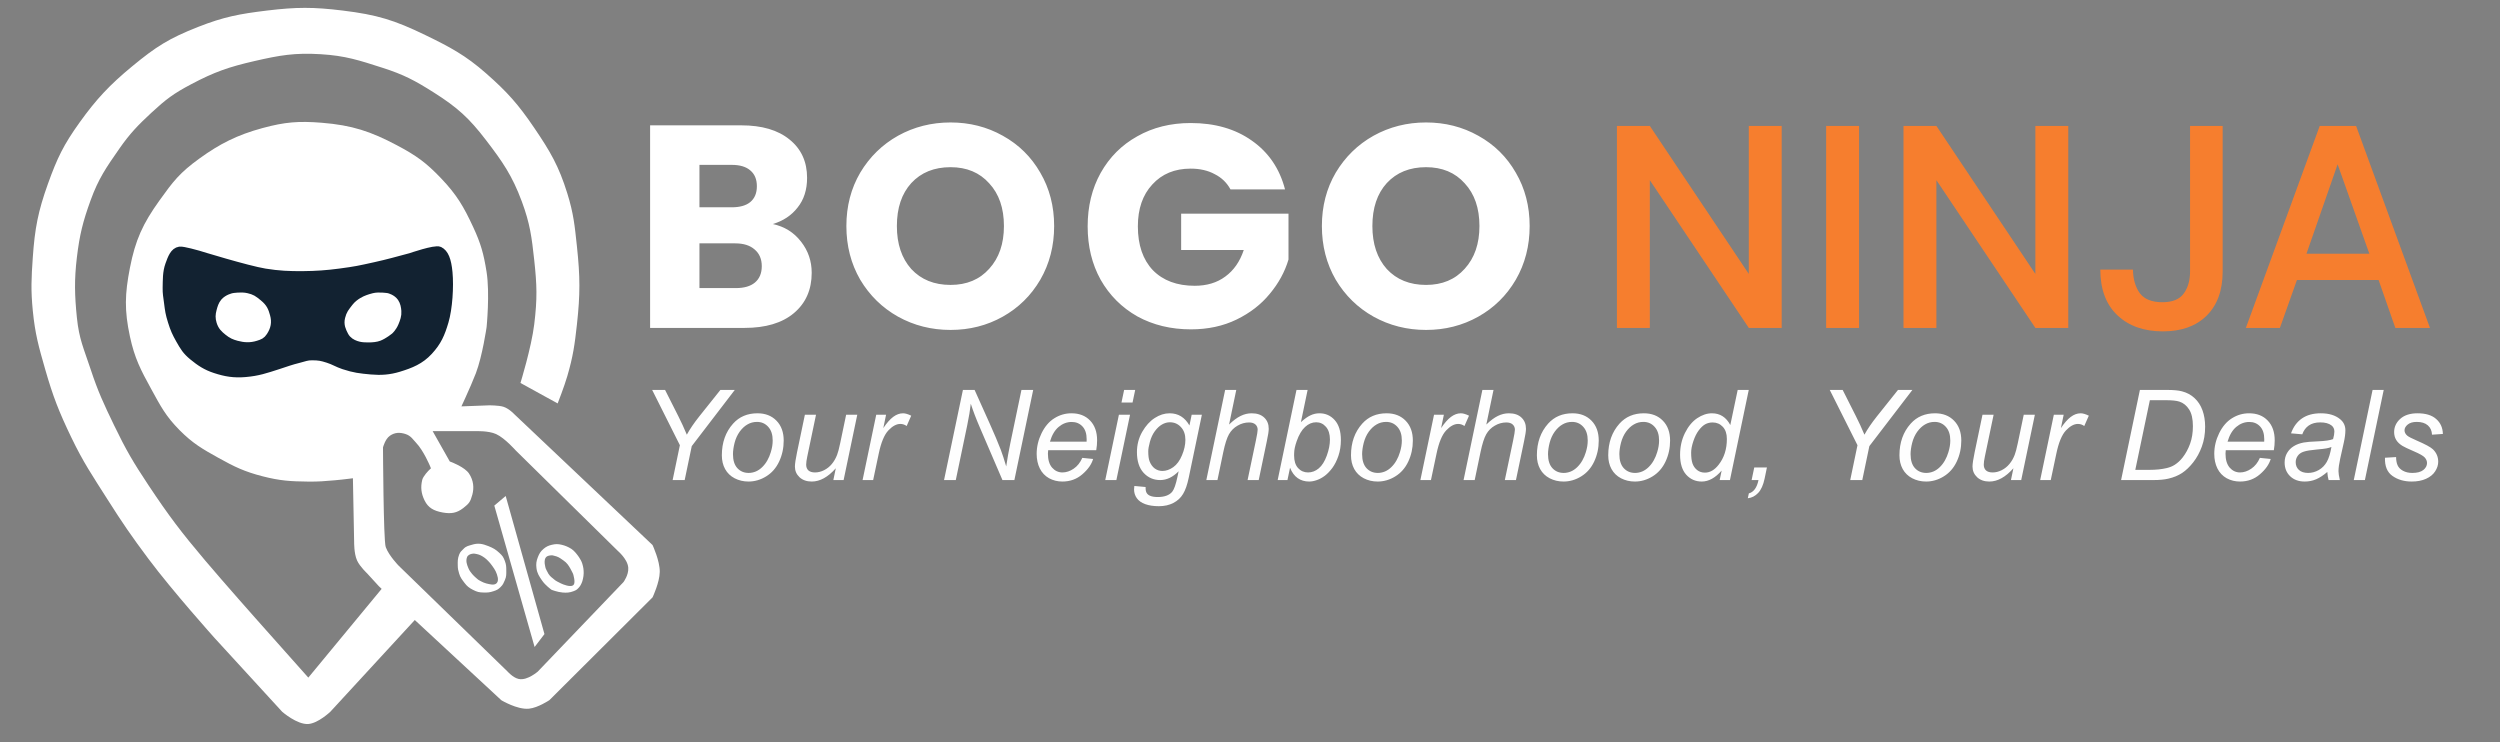
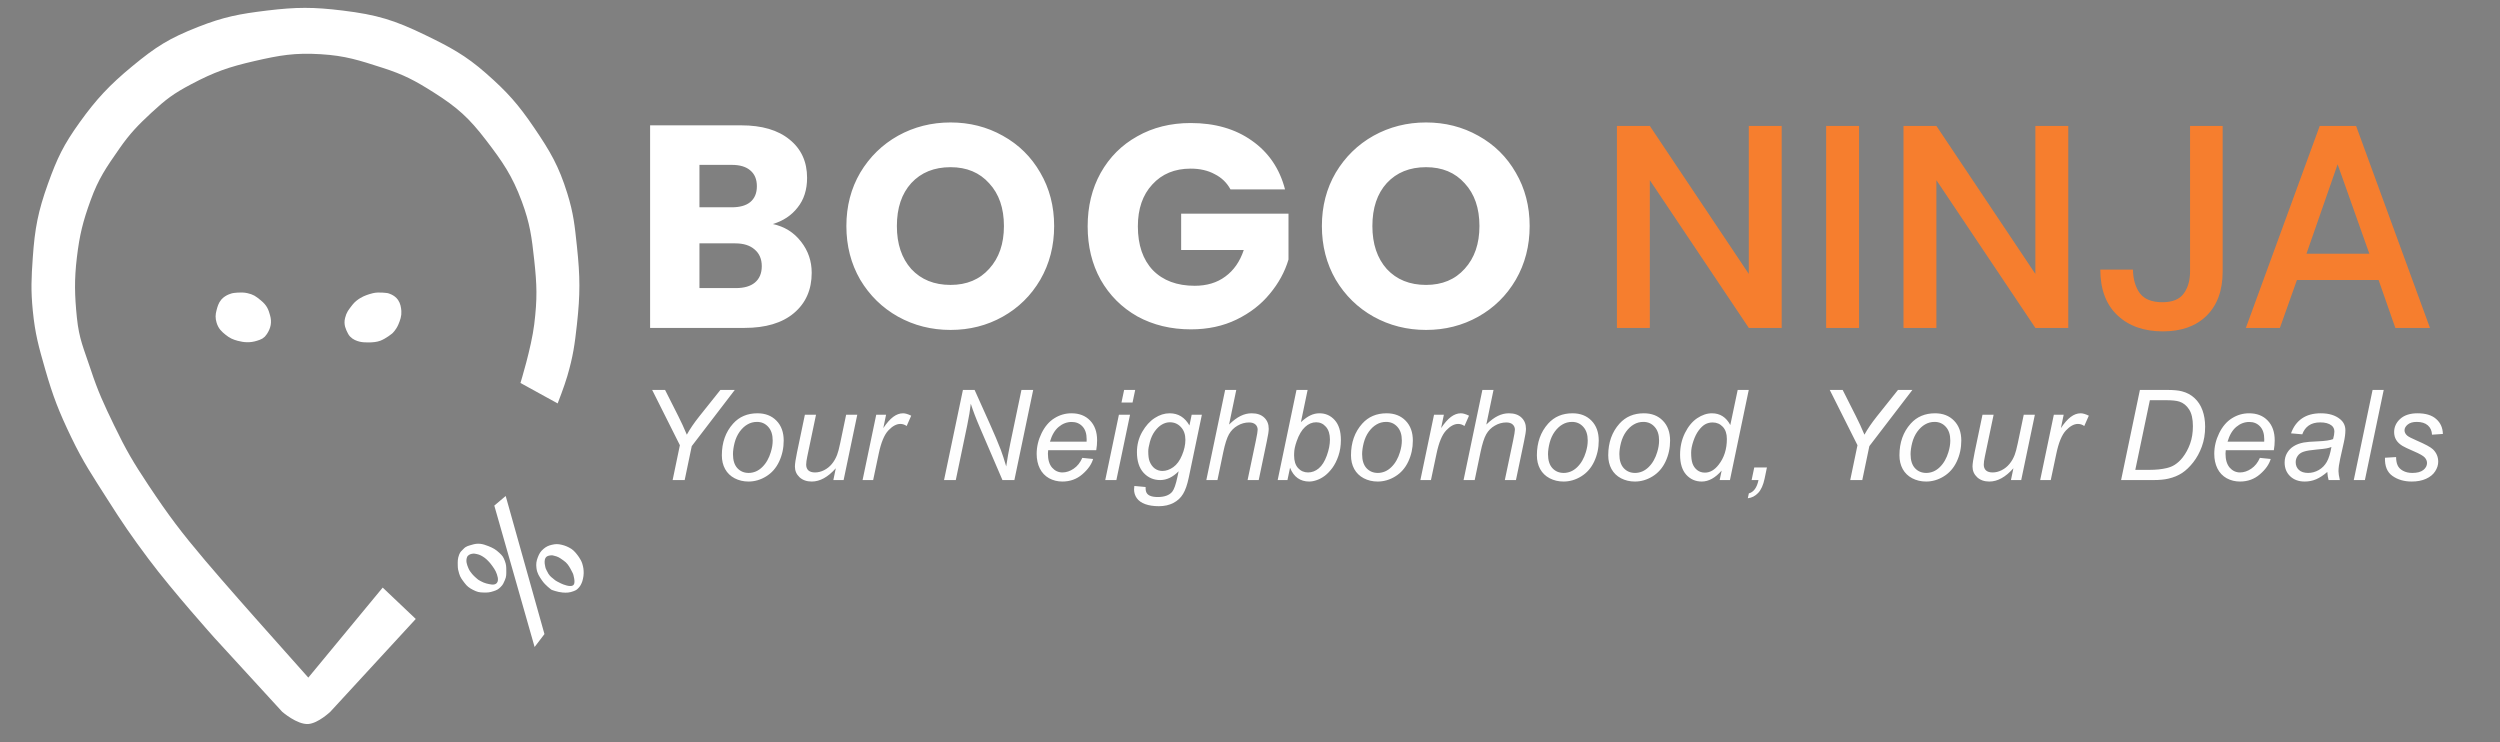
<svg xmlns="http://www.w3.org/2000/svg" width="953" height="283" viewBox="0 0 953 283" fill="none">
  <rect x="0" y="0" width="953" height="283" fill="#808080" stroke="none" />
  <path d="M294.57 85.4C299.043 86.353 302.637 88.59 305.35 92.11C308.063 95.557 309.42 99.517 309.42 103.99C309.42 110.443 307.147 115.577 302.6 119.39C298.127 123.13 291.857 125 283.79 125H247.82V47.78H282.58C290.427 47.78 296.55 49.577 300.95 53.17C305.423 56.763 307.66 61.64 307.66 67.8C307.66 72.347 306.45 76.123 304.03 79.13C301.683 82.137 298.53 84.227 294.57 85.4ZM266.63 79.02H278.95C282.03 79.02 284.377 78.36 285.99 77.04C287.677 75.647 288.52 73.63 288.52 70.99C288.52 68.35 287.677 66.333 285.99 64.94C284.377 63.547 282.03 62.85 278.95 62.85H266.63V79.02ZM280.49 109.82C283.643 109.82 286.063 109.123 287.75 107.73C289.51 106.263 290.39 104.173 290.39 101.46C290.39 98.747 289.473 96.62 287.64 95.08C285.88 93.54 283.423 92.77 280.27 92.77H266.63V109.82H280.49ZM362.35 125.77C355.09 125.77 348.416 124.083 342.33 120.71C336.316 117.337 331.513 112.643 327.92 106.63C324.4 100.543 322.64 93.723 322.64 86.17C322.64 78.617 324.4 71.833 327.92 65.82C331.513 59.807 336.316 55.113 342.33 51.74C348.416 48.367 355.09 46.68 362.35 46.68C369.61 46.68 376.246 48.367 382.26 51.74C388.346 55.113 393.113 59.807 396.56 65.82C400.08 71.833 401.84 78.617 401.84 86.17C401.84 93.723 400.08 100.543 396.56 106.63C393.04 112.643 388.273 117.337 382.26 120.71C376.246 124.083 369.61 125.77 362.35 125.77ZM362.35 108.61C368.51 108.61 373.423 106.557 377.09 102.45C380.83 98.343 382.7 92.917 382.7 86.17C382.7 79.35 380.83 73.923 377.09 69.89C373.423 65.783 368.51 63.73 362.35 63.73C356.116 63.73 351.13 65.747 347.39 69.78C343.723 73.813 341.89 79.277 341.89 86.17C341.89 92.99 343.723 98.453 347.39 102.56C351.13 106.593 356.116 108.61 362.35 108.61ZM469.064 72.2C467.671 69.633 465.654 67.69 463.014 66.37C460.448 64.977 457.404 64.28 453.884 64.28C447.798 64.28 442.921 66.297 439.254 70.33C435.588 74.29 433.754 79.607 433.754 86.28C433.754 93.393 435.661 98.967 439.474 103C443.361 106.96 448.678 108.94 455.424 108.94C460.044 108.94 463.931 107.767 467.084 105.42C470.311 103.073 472.658 99.7 474.124 95.3H450.254V81.44H491.174V98.93C489.781 103.623 487.398 107.987 484.024 112.02C480.724 116.053 476.508 119.317 471.374 121.81C466.241 124.303 460.448 125.55 453.994 125.55C446.368 125.55 439.548 123.9 433.534 120.6C427.594 117.227 422.938 112.57 419.564 106.63C416.264 100.69 414.614 93.907 414.614 86.28C414.614 78.653 416.264 71.87 419.564 65.93C422.938 59.917 427.594 55.26 433.534 51.96C439.474 48.587 446.258 46.9 453.884 46.9C463.124 46.9 470.898 49.137 477.204 53.61C483.584 58.083 487.801 64.28 489.854 72.2H469.064ZM543.613 125.77C536.353 125.77 529.68 124.083 523.593 120.71C517.58 117.337 512.777 112.643 509.183 106.63C505.663 100.543 503.903 93.723 503.903 86.17C503.903 78.617 505.663 71.833 509.183 65.82C512.777 59.807 517.58 55.113 523.593 51.74C529.68 48.367 536.353 46.68 543.613 46.68C550.873 46.68 557.51 48.367 563.523 51.74C569.61 55.113 574.377 59.807 577.823 65.82C581.343 71.833 583.103 78.617 583.103 86.17C583.103 93.723 581.343 100.543 577.823 106.63C574.303 112.643 569.537 117.337 563.523 120.71C557.51 124.083 550.873 125.77 543.613 125.77ZM543.613 108.61C549.773 108.61 554.687 106.557 558.353 102.45C562.093 98.343 563.963 92.917 563.963 86.17C563.963 79.35 562.093 73.923 558.353 69.89C554.687 65.783 549.773 63.73 543.613 63.73C537.38 63.73 532.393 65.747 528.653 69.78C524.987 73.813 523.153 79.277 523.153 86.17C523.153 92.99 524.987 98.453 528.653 102.56C532.393 106.593 537.38 108.61 543.613 108.61Z" fill="white" />
  <path d="M256.406 183L259.172 169.711L248.602 148.641H253.523L258.586 158.672C259.695 160.859 260.773 163.203 261.82 165.703C262.977 163.578 264.555 161.258 266.555 158.742L274.617 148.641H280.102L263.695 170.062L261 183H256.406ZM275.167 173.555C275.167 168.695 276.597 164.672 279.457 161.484C281.816 158.859 284.91 157.547 288.738 157.547C291.738 157.547 294.152 158.484 295.98 160.359C297.824 162.234 298.746 164.766 298.746 167.953C298.746 170.812 298.167 173.477 297.011 175.945C295.855 178.398 294.207 180.281 292.066 181.594C289.941 182.906 287.699 183.562 285.339 183.562C283.402 183.562 281.636 183.148 280.042 182.32C278.464 181.492 277.253 180.32 276.41 178.805C275.582 177.289 275.167 175.539 275.167 173.555ZM279.41 173.133C279.41 175.477 279.972 177.258 281.097 178.477C282.222 179.68 283.652 180.281 285.386 180.281C286.292 180.281 287.191 180.102 288.082 179.742C288.972 179.367 289.8 178.805 290.566 178.055C291.332 177.305 291.98 176.453 292.511 175.5C293.058 174.531 293.496 173.492 293.824 172.383C294.308 170.836 294.55 169.352 294.55 167.93C294.55 165.68 293.98 163.938 292.839 162.703C291.714 161.453 290.292 160.828 288.574 160.828C287.246 160.828 286.035 161.148 284.941 161.789C283.847 162.414 282.855 163.336 281.964 164.555C281.089 165.773 280.441 167.195 280.019 168.82C279.613 170.43 279.41 171.867 279.41 173.133ZM318.608 178.5C315.624 181.875 312.569 183.562 309.444 183.562C307.522 183.562 305.968 183.016 304.78 181.922C303.608 180.812 303.022 179.461 303.022 177.867C303.022 176.82 303.288 175.023 303.819 172.477L306.819 158.109H311.062L307.733 174.023C307.452 175.352 307.312 176.383 307.312 177.117C307.312 178.055 307.593 178.789 308.155 179.32C308.733 179.836 309.577 180.094 310.687 180.094C311.874 180.094 313.03 179.805 314.155 179.227C315.296 178.648 316.272 177.867 317.085 176.883C317.913 175.898 318.585 174.734 319.101 173.391C319.444 172.531 319.843 171.023 320.296 168.867L322.546 158.109H326.788L321.585 183H317.671L318.608 178.5ZM328.815 183L334.018 158.109H337.768L336.713 163.195C337.995 161.273 339.245 159.852 340.463 158.93C341.698 158.008 342.956 157.547 344.237 157.547C345.081 157.547 346.12 157.852 347.354 158.461L345.62 162.398C344.885 161.867 344.081 161.602 343.206 161.602C341.721 161.602 340.198 162.43 338.635 164.086C337.073 165.742 335.846 168.719 334.956 173.016L332.846 183H328.815ZM359.869 183L367.064 148.641H371.517L377.306 161.531C379.072 165.469 380.47 168.781 381.502 171.469C382.095 173.031 382.783 175.141 383.564 177.797C383.986 174.906 384.517 171.922 385.158 168.844L389.377 148.641H393.853L386.681 183H382.134L373.603 163.148C372.088 159.648 370.908 156.562 370.064 153.891C369.83 156.125 369.377 158.867 368.705 162.117L364.345 183H359.869ZM412.568 174.539L416.693 174.961C416.099 177.008 414.732 178.953 412.591 180.797C410.466 182.641 407.927 183.562 404.974 183.562C403.13 183.562 401.435 183.141 399.888 182.297C398.357 181.438 397.185 180.195 396.372 178.57C395.575 176.945 395.177 175.094 395.177 173.016C395.177 170.297 395.802 167.664 397.052 165.117C398.318 162.555 399.95 160.656 401.95 159.422C403.95 158.172 406.114 157.547 408.443 157.547C411.411 157.547 413.778 158.469 415.544 160.312C417.325 162.156 418.216 164.672 418.216 167.859C418.216 169.078 418.107 170.328 417.888 171.609H399.56C399.497 172.094 399.466 172.531 399.466 172.922C399.466 175.25 399.997 177.031 401.06 178.266C402.138 179.484 403.45 180.094 404.997 180.094C406.45 180.094 407.88 179.617 409.286 178.664C410.693 177.711 411.786 176.336 412.568 174.539ZM400.239 168.375H414.208C414.224 167.938 414.232 167.625 414.232 167.438C414.232 165.312 413.7 163.688 412.638 162.562C411.575 161.422 410.208 160.852 408.536 160.852C406.724 160.852 405.068 161.477 403.568 162.727C402.083 163.977 400.974 165.859 400.239 168.375ZM427.508 153.445L428.516 148.641H432.735L431.727 153.445H427.508ZM421.321 183L426.524 158.109H430.766L425.563 183H421.321ZM432.418 185.25L436.707 185.648C436.676 186.617 436.793 187.344 437.059 187.828C437.324 188.312 437.746 188.688 438.324 188.953C439.09 189.297 440.082 189.469 441.301 189.469C443.863 189.469 445.707 188.805 446.832 187.477C447.567 186.586 448.246 184.648 448.871 181.664L449.293 179.648C447.09 181.883 444.746 183 442.262 183C439.746 183 437.637 182.078 435.934 180.234C434.246 178.375 433.402 175.75 433.402 172.359C433.402 169.562 434.067 166.992 435.395 164.648C436.738 162.305 438.332 160.539 440.176 159.352C442.02 158.148 443.918 157.547 445.871 157.547C449.137 157.547 451.652 159.094 453.418 162.188L454.262 158.109H458.152L453.137 182.133C452.59 184.773 451.871 186.828 450.981 188.297C450.09 189.781 448.848 190.93 447.254 191.742C445.676 192.555 443.848 192.961 441.77 192.961C439.77 192.961 438.043 192.703 436.59 192.188C435.152 191.672 434.074 190.914 433.356 189.914C432.652 188.93 432.301 187.797 432.301 186.516C432.301 186.125 432.34 185.703 432.418 185.25ZM437.715 171.984C437.715 173.688 437.879 174.969 438.207 175.828C438.676 177.031 439.34 177.953 440.199 178.594C441.074 179.219 442.043 179.531 443.106 179.531C444.496 179.531 445.879 179.047 447.254 178.078C448.629 177.094 449.738 175.578 450.582 173.531C451.442 171.484 451.871 169.531 451.871 167.672C451.871 165.625 451.301 164 450.16 162.797C449.035 161.578 447.637 160.969 445.965 160.969C444.934 160.969 443.934 161.25 442.965 161.812C441.996 162.359 441.09 163.203 440.246 164.344C439.418 165.469 438.785 166.82 438.348 168.398C437.926 169.977 437.715 171.172 437.715 171.984ZM459.851 183L467.023 148.641H471.265L468.523 161.836C470.101 160.305 471.57 159.211 472.929 158.555C474.289 157.883 475.687 157.547 477.125 157.547C479.187 157.547 480.789 158.094 481.929 159.188C483.07 160.266 483.64 161.695 483.64 163.477C483.64 164.352 483.39 165.961 482.89 168.305L479.82 183H475.578L478.742 167.93C479.195 165.742 479.422 164.367 479.422 163.805C479.422 162.992 479.14 162.328 478.578 161.812C478.015 161.297 477.203 161.039 476.14 161.039C474.609 161.039 473.148 161.445 471.758 162.258C470.367 163.055 469.273 164.156 468.476 165.562C467.695 166.953 466.976 169.203 466.32 172.312L464.093 183H459.851ZM487.05 183L494.222 148.641H498.464L495.909 160.922C497.253 159.688 498.472 158.82 499.566 158.32C500.659 157.805 501.8 157.547 502.988 157.547C505.316 157.547 507.253 158.414 508.8 160.148C510.363 161.883 511.144 164.406 511.144 167.719C511.144 169.922 510.831 171.938 510.206 173.766C509.581 175.594 508.808 177.133 507.886 178.383C506.964 179.617 506.011 180.609 505.027 181.359C504.042 182.094 503.034 182.641 502.003 183C500.972 183.375 499.98 183.562 499.027 183.562C497.386 183.562 495.941 183.133 494.691 182.273C493.441 181.398 492.464 180.07 491.761 178.289L490.777 183H487.05ZM493.331 172.781L493.308 173.578C493.308 175.703 493.816 177.32 494.831 178.43C495.847 179.539 497.113 180.094 498.628 180.094C500.113 180.094 501.472 179.578 502.706 178.547C503.956 177.5 504.98 175.875 505.777 173.672C506.573 171.469 506.972 169.438 506.972 167.578C506.972 165.484 506.464 163.859 505.448 162.703C504.448 161.547 503.206 160.969 501.722 160.969C500.191 160.969 498.784 161.562 497.503 162.75C496.222 163.922 495.152 165.734 494.292 168.188C493.652 170.016 493.331 171.547 493.331 172.781ZM514.999 173.555C514.999 168.695 516.428 164.672 519.288 161.484C521.647 158.859 524.741 157.547 528.569 157.547C531.569 157.547 533.983 158.484 535.811 160.359C537.655 162.234 538.577 164.766 538.577 167.953C538.577 170.812 537.999 173.477 536.842 175.945C535.686 178.398 534.038 180.281 531.897 181.594C529.772 182.906 527.53 183.562 525.171 183.562C523.233 183.562 521.467 183.148 519.874 182.32C518.296 181.492 517.085 180.32 516.241 178.805C515.413 177.289 514.999 175.539 514.999 173.555ZM519.241 173.133C519.241 175.477 519.803 177.258 520.928 178.477C522.053 179.68 523.483 180.281 525.217 180.281C526.124 180.281 527.022 180.102 527.913 179.742C528.803 179.367 529.632 178.805 530.397 178.055C531.163 177.305 531.811 176.453 532.342 175.5C532.889 174.531 533.327 173.492 533.655 172.383C534.139 170.836 534.382 169.352 534.382 167.93C534.382 165.68 533.811 163.938 532.671 162.703C531.546 161.453 530.124 160.828 528.405 160.828C527.077 160.828 525.866 161.148 524.772 161.789C523.678 162.414 522.686 163.336 521.796 164.555C520.921 165.773 520.272 167.195 519.85 168.82C519.444 170.43 519.241 171.867 519.241 173.133ZM541.448 183L546.651 158.109H550.401L549.346 163.195C550.627 161.273 551.877 159.852 553.096 158.93C554.33 158.008 555.588 157.547 556.869 157.547C557.713 157.547 558.752 157.852 559.987 158.461L558.252 162.398C557.518 161.867 556.713 161.602 555.838 161.602C554.354 161.602 552.83 162.43 551.268 164.086C549.705 165.742 548.479 168.719 547.588 173.016L545.479 183H541.448ZM557.912 183L565.084 148.641H569.326L566.584 161.836C568.162 160.305 569.631 159.211 570.99 158.555C572.349 157.883 573.748 157.547 575.185 157.547C577.248 157.547 578.849 158.094 579.99 159.188C581.131 160.266 581.701 161.695 581.701 163.477C581.701 164.352 581.451 165.961 580.951 168.305L577.881 183H573.638L576.802 167.93C577.256 165.742 577.482 164.367 577.482 163.805C577.482 162.992 577.201 162.328 576.638 161.812C576.076 161.297 575.263 161.039 574.201 161.039C572.67 161.039 571.209 161.445 569.818 162.258C568.427 163.055 567.334 164.156 566.537 165.562C565.756 166.953 565.037 169.203 564.381 172.312L562.154 183H557.912ZM585.861 173.555C585.861 168.695 587.29 164.672 590.15 161.484C592.509 158.859 595.603 157.547 599.431 157.547C602.431 157.547 604.845 158.484 606.673 160.359C608.517 162.234 609.439 164.766 609.439 167.953C609.439 170.812 608.861 173.477 607.704 175.945C606.548 178.398 604.9 180.281 602.759 181.594C600.634 182.906 598.392 183.562 596.033 183.562C594.095 183.562 592.329 183.148 590.736 182.32C589.158 181.492 587.947 180.32 587.103 178.805C586.275 177.289 585.861 175.539 585.861 173.555ZM590.103 173.133C590.103 175.477 590.665 177.258 591.79 178.477C592.915 179.68 594.345 180.281 596.079 180.281C596.986 180.281 597.884 180.102 598.775 179.742C599.665 179.367 600.493 178.805 601.259 178.055C602.025 177.305 602.673 176.453 603.204 175.5C603.751 174.531 604.189 173.492 604.517 172.383C605.001 170.836 605.243 169.352 605.243 167.93C605.243 165.68 604.673 163.938 603.533 162.703C602.408 161.453 600.986 160.828 599.267 160.828C597.939 160.828 596.728 161.148 595.634 161.789C594.54 162.414 593.548 163.336 592.658 164.555C591.783 165.773 591.134 167.195 590.712 168.82C590.306 170.43 590.103 171.867 590.103 173.133ZM613.059 173.555C613.059 168.695 614.489 164.672 617.348 161.484C619.708 158.859 622.802 157.547 626.63 157.547C629.63 157.547 632.044 158.484 633.872 160.359C635.716 162.234 636.638 164.766 636.638 167.953C636.638 170.812 636.059 173.477 634.903 175.945C633.747 178.398 632.098 180.281 629.958 181.594C627.833 182.906 625.591 183.562 623.231 183.562C621.294 183.562 619.528 183.148 617.934 182.32C616.356 181.492 615.145 180.32 614.302 178.805C613.473 177.289 613.059 175.539 613.059 173.555ZM617.302 173.133C617.302 175.477 617.864 177.258 618.989 178.477C620.114 179.68 621.544 180.281 623.278 180.281C624.184 180.281 625.083 180.102 625.973 179.742C626.864 179.367 627.692 178.805 628.458 178.055C629.223 177.305 629.872 176.453 630.403 175.5C630.95 174.531 631.388 173.492 631.716 172.383C632.2 170.836 632.442 169.352 632.442 167.93C632.442 165.68 631.872 163.938 630.731 162.703C629.606 161.453 628.184 160.828 626.466 160.828C625.138 160.828 623.927 161.148 622.833 161.789C621.739 162.414 620.747 163.336 619.856 164.555C618.981 165.773 618.333 167.195 617.911 168.82C617.505 170.43 617.302 171.867 617.302 173.133ZM656.289 179.391C653.867 182.172 651.336 183.562 648.696 183.562C646.336 183.562 644.367 182.695 642.789 180.961C641.227 179.211 640.446 176.68 640.446 173.367C640.446 170.336 641.063 167.57 642.297 165.07C643.547 162.555 645.102 160.672 646.961 159.422C648.836 158.172 650.711 157.547 652.586 157.547C655.68 157.547 658.016 159.039 659.594 162.023L662.407 148.641H666.625L659.453 183H655.539L656.289 179.391ZM644.664 172.57C644.664 174.305 644.836 175.672 645.18 176.672C645.524 177.672 646.11 178.508 646.938 179.18C647.766 179.836 648.758 180.164 649.914 180.164C651.836 180.164 653.578 179.164 655.141 177.164C657.235 174.508 658.282 171.227 658.282 167.32C658.282 165.352 657.766 163.812 656.735 162.703C655.703 161.594 654.407 161.039 652.844 161.039C651.828 161.039 650.899 161.266 650.055 161.719C649.227 162.172 648.399 162.945 647.571 164.039C646.758 165.117 646.071 166.492 645.508 168.164C644.946 169.836 644.664 171.305 644.664 172.57ZM667.715 183L668.723 178.195H673.551L672.683 182.391C672.152 184.906 671.324 186.75 670.199 187.922C669.09 189.094 667.777 189.766 666.262 189.938L666.66 188.086C668.519 187.57 669.746 185.875 670.34 183H667.715ZM705.307 183L708.073 169.711L697.503 148.641H702.425L707.487 158.672C708.597 160.859 709.675 163.203 710.722 165.703C711.878 163.578 713.456 161.258 715.456 158.742L723.518 148.641H729.003L712.597 170.062L709.901 183H705.307ZM724.069 173.555C724.069 168.695 725.498 164.672 728.358 161.484C730.717 158.859 733.811 157.547 737.639 157.547C740.639 157.547 743.053 158.484 744.881 160.359C746.725 162.234 747.647 164.766 747.647 167.953C747.647 170.812 747.069 173.477 745.913 175.945C744.756 178.398 743.108 180.281 740.967 181.594C738.842 182.906 736.6 183.562 734.241 183.562C732.303 183.562 730.538 183.148 728.944 182.32C727.366 181.492 726.155 180.32 725.311 178.805C724.483 177.289 724.069 175.539 724.069 173.555ZM728.311 173.133C728.311 175.477 728.873 177.258 729.998 178.477C731.123 179.68 732.553 180.281 734.288 180.281C735.194 180.281 736.092 180.102 736.983 179.742C737.873 179.367 738.702 178.805 739.467 178.055C740.233 177.305 740.881 176.453 741.413 175.5C741.959 174.531 742.397 173.492 742.725 172.383C743.209 170.836 743.452 169.352 743.452 167.93C743.452 165.68 742.881 163.938 741.741 162.703C740.616 161.453 739.194 160.828 737.475 160.828C736.147 160.828 734.936 161.148 733.842 161.789C732.748 162.414 731.756 163.336 730.866 164.555C729.991 165.773 729.342 167.195 728.92 168.82C728.514 170.43 728.311 171.867 728.311 173.133ZM767.51 178.5C764.525 181.875 761.471 183.562 758.346 183.562C756.424 183.562 754.869 183.016 753.682 181.922C752.51 180.812 751.924 179.461 751.924 177.867C751.924 176.82 752.189 175.023 752.721 172.477L755.721 158.109H759.963L756.635 174.023C756.353 175.352 756.213 176.383 756.213 177.117C756.213 178.055 756.494 178.789 757.057 179.32C757.635 179.836 758.478 180.094 759.588 180.094C760.775 180.094 761.932 179.805 763.057 179.227C764.197 178.648 765.174 177.867 765.986 176.883C766.814 175.898 767.486 174.734 768.002 173.391C768.346 172.531 768.744 171.023 769.197 168.867L771.447 158.109H775.689L770.486 183H766.572L767.51 178.5ZM777.716 183L782.919 158.109H786.669L785.615 163.195C786.896 161.273 788.146 159.852 789.365 158.93C790.599 158.008 791.857 157.547 793.138 157.547C793.982 157.547 795.021 157.852 796.255 158.461L794.521 162.398C793.787 161.867 792.982 161.602 792.107 161.602C790.622 161.602 789.099 162.43 787.537 164.086C785.974 165.742 784.747 168.719 783.857 173.016L781.747 183H777.716ZM808.559 183L815.731 148.641H826.09C828.575 148.641 830.473 148.82 831.786 149.18C833.661 149.664 835.262 150.531 836.59 151.781C837.918 153.016 838.918 154.562 839.59 156.422C840.262 158.281 840.598 160.367 840.598 162.68C840.598 165.445 840.176 167.969 839.333 170.25C838.504 172.516 837.411 174.516 836.051 176.25C834.708 177.969 833.293 179.32 831.809 180.305C830.34 181.273 828.598 181.992 826.583 182.461C825.051 182.82 823.168 183 820.934 183H808.559ZM813.973 179.109H819.411C821.864 179.109 824.043 178.883 825.95 178.43C827.137 178.148 828.153 177.734 828.997 177.188C830.106 176.484 831.114 175.555 832.02 174.398C833.208 172.867 834.153 171.125 834.856 169.172C835.575 167.203 835.934 164.969 835.934 162.469C835.934 159.688 835.45 157.555 834.481 156.07C833.512 154.57 832.278 153.578 830.778 153.094C829.668 152.734 827.942 152.555 825.598 152.555H819.528L813.973 179.109ZM861.469 174.539L865.594 174.961C865 177.008 863.633 178.953 861.492 180.797C859.367 182.641 856.828 183.562 853.875 183.562C852.031 183.562 850.336 183.141 848.789 182.297C847.258 181.438 846.086 180.195 845.273 178.57C844.477 176.945 844.078 175.094 844.078 173.016C844.078 170.297 844.703 167.664 845.953 165.117C847.219 162.555 848.852 160.656 850.852 159.422C852.852 158.172 855.016 157.547 857.344 157.547C860.312 157.547 862.68 158.469 864.445 160.312C866.227 162.156 867.117 164.672 867.117 167.859C867.117 169.078 867.008 170.328 866.789 171.609H848.461C848.398 172.094 848.367 172.531 848.367 172.922C848.367 175.25 848.898 177.031 849.961 178.266C851.039 179.484 852.352 180.094 853.898 180.094C855.352 180.094 856.781 179.617 858.188 178.664C859.594 177.711 860.688 176.336 861.469 174.539ZM849.141 168.375H863.109C863.125 167.938 863.133 167.625 863.133 167.438C863.133 165.312 862.602 163.688 861.539 162.562C860.477 161.422 859.109 160.852 857.438 160.852C855.625 160.852 853.969 161.477 852.469 162.727C850.984 163.977 849.875 165.859 849.141 168.375ZM887.167 179.906C885.699 181.172 884.285 182.102 882.925 182.695C881.566 183.273 880.113 183.562 878.566 183.562C876.269 183.562 874.417 182.891 873.011 181.547C871.605 180.188 870.902 178.453 870.902 176.344C870.902 174.953 871.214 173.727 871.839 172.664C872.48 171.586 873.324 170.727 874.371 170.086C875.417 169.43 876.699 168.961 878.214 168.68C879.167 168.492 880.972 168.344 883.628 168.234C886.3 168.125 888.214 167.844 889.371 167.391C889.699 166.234 889.863 165.273 889.863 164.508C889.863 163.523 889.503 162.75 888.785 162.188C887.8 161.406 886.363 161.016 884.472 161.016C882.691 161.016 881.23 161.414 880.089 162.211C878.964 162.992 878.144 164.109 877.628 165.562L873.339 165.188C874.214 162.719 875.597 160.828 877.488 159.516C879.394 158.203 881.792 157.547 884.683 157.547C887.761 157.547 890.199 158.281 891.996 159.75C893.371 160.844 894.058 162.266 894.058 164.016C894.058 165.344 893.863 166.883 893.472 168.633L892.089 174.82C891.652 176.789 891.433 178.391 891.433 179.625C891.433 180.406 891.605 181.531 891.949 183H887.66C887.425 182.188 887.261 181.156 887.167 179.906ZM888.738 170.391C888.144 170.625 887.503 170.805 886.816 170.93C886.144 171.055 885.011 171.188 883.417 171.328C880.949 171.547 879.207 171.828 878.191 172.172C877.175 172.5 876.41 173.031 875.894 173.766C875.378 174.5 875.121 175.312 875.121 176.203C875.121 177.391 875.527 178.367 876.339 179.133C877.167 179.898 878.339 180.281 879.855 180.281C881.261 180.281 882.613 179.914 883.91 179.18C885.207 178.43 886.23 177.391 886.98 176.062C887.73 174.734 888.316 172.844 888.738 170.391ZM897.257 183L904.429 148.641H908.671L901.499 183H897.257ZM909.151 174.492L913.393 174.234C913.393 175.453 913.581 176.492 913.956 177.352C914.331 178.211 915.018 178.914 916.018 179.461C917.034 180.008 918.213 180.281 919.557 180.281C921.432 180.281 922.838 179.906 923.776 179.156C924.713 178.406 925.182 177.523 925.182 176.508C925.182 175.773 924.901 175.078 924.338 174.422C923.76 173.766 922.346 172.961 920.096 172.008C917.862 171.039 916.432 170.359 915.807 169.969C914.76 169.328 913.971 168.578 913.44 167.719C912.909 166.844 912.643 165.844 912.643 164.719C912.643 162.75 913.424 161.062 914.987 159.656C916.549 158.25 918.737 157.547 921.549 157.547C924.674 157.547 927.049 158.273 928.674 159.727C930.315 161.164 931.167 163.062 931.229 165.422L927.081 165.703C927.018 164.203 926.487 163.016 925.487 162.141C924.487 161.266 923.073 160.828 921.245 160.828C919.776 160.828 918.635 161.164 917.823 161.836C917.01 162.508 916.604 163.234 916.604 164.016C916.604 164.797 916.956 165.484 917.659 166.078C918.128 166.484 919.338 167.109 921.292 167.953C924.542 169.359 926.588 170.469 927.432 171.281C928.776 172.578 929.448 174.156 929.448 176.016C929.448 177.25 929.065 178.461 928.299 179.648C927.549 180.836 926.393 181.789 924.831 182.508C923.284 183.211 921.456 183.562 919.346 183.562C916.471 183.562 914.026 182.852 912.01 181.43C909.995 180.008 909.042 177.695 909.151 174.492Z" fill="#FEFEFE" />
  <path d="M101.774 4.024C112.97 2.667 119.463 2.65 130.657 4.024C143.741 5.63 150.326 7.641 162.166 13.384C171.566 17.944 177.442 21.066 185.272 27.944C193.427 35.106 197.571 39.787 203.652 48.745C209.792 57.789 213.013 63.29 216.255 73.705C218.648 81.394 219.081 85.983 219.932 93.985C221.154 105.497 221.199 112.118 219.932 123.625C219.073 131.426 218.46 135.849 216.255 143.385C215.047 147.513 212.585 153.769 212.579 153.786L198.4 145.986C198.4 145.986 202.566 132.526 203.652 123.625C204.857 113.747 204.678 108.675 203.652 99.185C202.693 90.314 202.029 85.2 198.926 76.825C195.254 66.917 191.543 61.613 185.272 53.424C178.788 44.957 174.358 40.947 165.316 35.224C158.192 30.715 153.93 28.447 145.887 25.864C136.894 22.976 131.691 21.236 122.255 20.664C112.376 20.065 106.69 21.05 97.049 23.264C87.251 25.514 81.761 27.409 72.891 32.104C66.12 35.689 63.272 37.831 57.663 43.024C52.657 47.66 49.475 50.956 45.585 56.544L45.403 56.804C40.46 63.905 37.534 68.108 34.556 76.305C31.589 84.475 30.332 89.522 29.305 98.145C28.296 106.625 28.444 112.529 29.305 121.025C30.151 129.356 31.927 132.828 34.556 140.786C37.388 149.352 39.559 153.974 43.484 162.106C48.037 171.538 50.808 176.254 56.612 184.986C64.307 196.563 69.154 202.963 78.143 213.586C85.615 222.417 98.099 236.467 98.099 236.467L117.529 258.307L145.887 223.987L158.49 235.947L125.932 271.307C125.932 271.307 121.285 275.727 117.529 275.988C113.239 276.286 107.579 271.331 107.552 271.307L81.819 243.227C81.788 243.192 65.785 225.346 56.612 213.067C50.117 204.373 46.666 199.345 40.858 190.186C35.19 181.248 31.79 176.313 27.205 166.786C22.486 156.98 20.227 151.234 17.227 140.786C14.763 132.204 13.373 127.305 12.501 118.425C11.726 110.543 11.952 106.046 12.501 98.145C13.271 87.054 14.518 80.54 18.277 70.065C21.812 60.215 24.243 55.188 30.355 46.665C36.745 37.754 41.836 32.344 50.31 25.344C59.493 17.759 64.405 14.638 75.517 10.264C85.317 6.407 91.307 5.292 101.774 4.024Z" fill="white" />
-   <path d="M100.106 48.807C108.6 46.507 113.858 46.09 122.618 46.791C134.298 47.727 141.42 50.153 151.2 55.324C158.724 59.301 162.423 61.987 168.083 67.91C174.129 74.238 176.751 78.764 180.358 86.514C183.306 92.848 184.391 96.794 185.479 103.636C186.138 107.774 186.132 113.062 185.973 117.247C185.893 119.354 185.773 121.208 185.673 122.536C185.623 123.2 185.578 123.734 185.545 124.103C185.529 124.287 185.515 124.43 185.506 124.528C185.501 124.576 185.498 124.614 185.495 124.64C185.494 124.652 185.493 124.663 185.492 124.669C185.492 124.672 185.491 124.675 185.491 124.677V124.68L185.488 124.713L185.483 124.746L185.482 124.748C185.482 124.75 185.482 124.753 185.481 124.755C185.481 124.761 185.48 124.77 185.479 124.781C185.475 124.802 185.47 124.834 185.464 124.875C185.451 124.958 185.433 125.081 185.409 125.238C185.361 125.551 185.289 126.005 185.195 126.569C185.008 127.695 184.733 129.265 184.382 131.036C183.683 134.556 182.664 138.963 181.4 142.282C180.401 144.906 178.758 148.633 177.379 151.678C176.827 152.897 176.313 154.012 175.896 154.912L186.441 154.514L186.47 154.513H186.545C186.573 154.513 186.614 154.514 186.666 154.514C186.77 154.515 186.92 154.517 187.103 154.521C187.467 154.529 187.971 154.545 188.525 154.577C189.569 154.637 191.01 154.763 191.97 155.08C193.111 155.458 194.16 156.217 194.859 156.794C195.224 157.096 195.527 157.377 195.74 157.583C195.847 157.687 195.933 157.773 195.993 157.834C196.023 157.865 196.047 157.89 196.064 157.908L248.529 207.556L248.741 207.756L248.862 208.021L247.499 208.646L248.862 208.022L248.865 208.028C248.867 208.031 248.869 208.037 248.872 208.043C248.878 208.056 248.886 208.074 248.896 208.096C248.917 208.142 248.947 208.208 248.983 208.292C249.057 208.461 249.16 208.704 249.284 209.006C249.531 209.609 249.86 210.454 250.188 211.422C250.828 213.312 251.528 215.855 251.498 218.013C251.47 220.065 250.773 222.472 250.146 224.261C249.824 225.178 249.505 225.977 249.266 226.547C249.146 226.833 249.046 227.062 248.975 227.222C248.939 227.302 248.911 227.364 248.892 227.408C248.882 227.429 248.874 227.446 248.868 227.458C248.866 227.464 248.863 227.469 248.861 227.472C248.861 227.474 248.86 227.476 248.859 227.477V227.478L248.858 227.479L248.746 227.72L248.558 227.909L209.558 266.769L209.45 266.875L209.324 266.958L208.499 265.706L209.323 266.959L209.321 266.96L209.307 266.97C209.297 266.976 209.283 266.985 209.266 266.996C209.231 267.019 209.182 267.05 209.12 267.089C208.995 267.168 208.815 267.281 208.591 267.414C208.144 267.682 207.516 268.041 206.788 268.411C205.382 269.125 203.421 269.977 201.645 270.151C199.313 270.379 196.641 269.506 194.722 268.709C193.727 268.296 192.862 267.872 192.246 267.551C191.937 267.39 191.689 267.254 191.516 267.158C191.429 267.109 191.361 267.071 191.313 267.043C191.29 267.03 191.271 267.019 191.258 267.011C191.251 267.007 191.246 267.004 191.242 267.001C191.24 267 191.238 266.999 191.237 266.998L191.236 266.997H191.235L191.998 265.706L191.234 266.997L191.097 266.915L190.979 266.806L156.479 234.832L156.47 234.825L157.499 233.733L156.47 234.824L144.47 223.51L144.429 223.472L144.392 223.431L139.926 218.549C139.904 218.529 139.875 218.501 139.84 218.467C139.761 218.391 139.65 218.281 139.515 218.144C139.244 217.87 138.873 217.483 138.471 217.03C137.695 216.155 136.693 214.91 136.136 213.701C135.492 212.302 135.227 210.485 135.107 209.147C135.045 208.453 135.017 207.836 135.006 207.393C135 207.171 134.999 206.991 134.998 206.865V206.689L134.53 182.31C134.128 182.361 133.672 182.421 133.181 182.482C131.469 182.693 129.32 182.942 127.626 183.086C123.732 183.417 121.472 183.629 117.481 183.583C110.737 183.506 106.755 183.275 100.125 181.569C93.184 179.782 89.426 177.96 83.27 174.54C77.156 171.144 73.475 169.033 68.435 163.956C63.157 158.641 61.151 154.684 57.684 148.372C53.667 141.062 51.319 136.607 49.532 128.289C47.383 118.289 47.581 112.086 49.526 102.109C51.599 91.474 54.456 85.251 60.78 76.435C65.996 69.165 68.431 65.9 76.121 60.352C83.752 54.847 90.4 51.436 100.106 48.807ZM181.673 164.347C181.604 164.348 181.549 164.349 181.511 164.35C181.503 164.35 181.495 164.351 181.488 164.351H164.93L166.192 166.589L171.192 175.443L171.465 175.925L171.984 176.115C171.986 176.115 171.99 176.116 171.993 176.118C172.001 176.121 172.014 176.126 172.031 176.132C172.067 176.146 172.122 176.167 172.193 176.195C172.337 176.251 172.549 176.336 172.81 176.448C173.332 176.671 174.048 176.997 174.816 177.406C176.424 178.261 178.006 179.347 178.754 180.461C180.548 183.134 180.754 185.967 180.051 188.581C179.663 190.024 179.334 190.828 178.888 191.482C178.436 192.142 177.793 192.753 176.583 193.686C175.316 194.663 174.156 195.201 172.963 195.446C171.757 195.693 170.419 195.662 168.765 195.365C167.006 195.049 165.628 194.584 164.526 193.88C163.447 193.19 162.558 192.222 161.846 190.77C160.554 188.134 160.274 185.755 160.957 182.928C161.117 182.268 161.678 181.383 162.35 180.549C162.664 180.159 162.966 179.824 163.189 179.587C163.301 179.469 163.392 179.376 163.453 179.315C163.483 179.284 163.507 179.262 163.521 179.247L163.538 179.231L164.28 178.518L163.882 177.569V177.568L163.879 177.562C163.877 177.558 163.876 177.553 163.873 177.547C163.868 177.535 163.86 177.517 163.851 177.495C163.831 177.449 163.803 177.384 163.767 177.301C163.694 177.135 163.587 176.896 163.452 176.602C163.182 176.015 162.793 175.203 162.318 174.301C161.388 172.534 160.057 170.284 158.58 168.747C158.308 168.464 158.07 168.184 157.816 167.885C157.573 167.598 157.299 167.272 157 166.969C156.362 166.321 155.585 165.744 154.429 165.398C153.486 165.116 152.522 164.94 151.532 165.023C150.517 165.108 149.568 165.459 148.648 166.092C147.64 166.787 147.001 167.984 146.648 168.764C146.455 169.193 146.309 169.586 146.211 169.871C146.162 170.015 146.124 170.134 146.098 170.219C146.085 170.262 146.075 170.297 146.067 170.322C146.064 170.334 146.061 170.345 146.059 170.353C146.058 170.357 146.056 170.36 146.056 170.363C146.055 170.364 146.055 170.366 146.055 170.367L146.054 170.368V170.369L145.998 170.57L145.999 170.778V170.803C145.999 170.82 146 170.846 146 170.879C146 170.946 146 171.045 146.001 171.174C146.002 171.433 146.005 171.813 146.008 172.296C146.014 173.264 146.025 174.649 146.039 176.317C146.068 179.653 146.115 184.124 146.188 188.665C146.262 193.204 146.361 197.822 146.494 201.445C146.561 203.254 146.636 204.829 146.722 206.027C146.764 206.624 146.811 207.143 146.862 207.558C146.907 207.915 146.971 208.355 147.096 208.685C147.722 210.34 148.974 212.093 149.979 213.355C150.497 214.004 150.978 214.559 151.33 214.952C151.506 215.148 151.651 215.305 151.753 215.414C151.804 215.469 151.845 215.512 151.873 215.541C151.887 215.556 151.897 215.568 151.905 215.577L151.919 215.59L152.999 214.549L151.92 215.591L151.937 215.608L151.953 215.625L193.421 255.929C193.438 255.948 193.46 255.972 193.486 256C193.549 256.068 193.64 256.162 193.751 256.274C193.973 256.498 194.29 256.802 194.665 257.12C195.36 257.71 196.472 258.538 197.669 258.808C198.634 259.026 199.6 258.877 200.413 258.632C201.239 258.383 202.021 258.001 202.675 257.624C203.334 257.245 203.902 256.85 204.304 256.552C204.506 256.402 204.669 256.274 204.783 256.182C204.84 256.136 204.886 256.099 204.918 256.073C204.934 256.059 204.947 256.048 204.956 256.04C204.961 256.037 204.965 256.033 204.968 256.031C204.969 256.029 204.971 256.028 204.972 256.027L204.974 256.026V256.025L203.999 254.885L204.975 256.025L205.031 255.976L205.082 255.922L237.582 221.982L237.653 221.908L237.714 221.825L236.499 220.944L237.714 221.824L237.716 221.822C237.717 221.821 237.717 221.819 237.718 221.818C237.72 221.815 237.722 221.812 237.725 221.808C237.73 221.8 237.738 221.791 237.746 221.779C237.763 221.755 237.786 221.722 237.813 221.681C237.869 221.599 237.944 221.484 238.032 221.341C238.208 221.057 238.439 220.654 238.665 220.172C239.1 219.248 239.601 217.86 239.495 216.408C239.364 214.617 238.211 212.95 237.335 211.889C236.867 211.323 236.408 210.848 236.067 210.516C235.896 210.349 235.752 210.216 235.649 210.122C235.598 210.076 235.557 210.038 235.527 210.012C235.523 210.009 235.519 210.005 235.516 210.001L196.587 171.703C196.582 171.699 196.577 171.693 196.572 171.687C196.54 171.651 196.492 171.598 196.432 171.532C196.311 171.399 196.136 171.209 195.919 170.979C195.484 170.518 194.871 169.888 194.159 169.212C192.78 167.903 190.873 166.268 189.12 165.47C187.609 164.782 185.63 164.525 184.167 164.419C183.409 164.365 182.735 164.348 182.25 164.345C182.008 164.343 181.811 164.345 181.673 164.347Z" fill="white" />
-   <path d="M75.499 96.985C75.499 96.985 69.718 95.32 68.499 95.51C66.342 95.845 65.436 98.308 64.499 100.921C63.456 103.824 63.574 106.696 63.499 109.775C63.452 111.695 63.749 113.271 63.998 115.186C64.426 118.475 64.512 119.393 65.499 122.564C66.369 125.362 67.081 126.959 68.499 129.451C70.123 132.305 70.949 133.745 73.499 135.845C76.246 138.11 78.597 139.651 81.999 140.764C86.091 142.104 89.201 142.6 93.499 142.24C98.362 141.833 101.359 140.781 105.998 139.289C109.344 138.212 110.587 137.681 113.998 136.829C115.929 136.347 117.007 135.817 118.998 135.845C121.654 135.883 122.47 136.031 124.998 136.829C127.35 137.572 128.655 138.52 130.998 139.289C135.099 140.633 137.195 140.863 141.498 141.256C145.213 141.595 148.435 141.358 151.998 140.272C156.605 138.869 160.261 137.394 163.498 133.878C166.84 130.248 168.105 127.266 169.498 122.564C170.984 117.554 171.498 109.283 170.998 103.872C170.553 99.055 169.499 96.493 167.499 95.51C165.889 94.718 156.498 97.969 156.498 97.969C151.604 99.269 147.945 100.322 142.998 101.412C136.827 102.773 135.765 103.035 129.498 103.872C124.627 104.523 120.415 104.813 115.498 104.856C110.194 104.902 106.232 104.721 100.998 103.872C94.269 102.781 75.499 96.985 75.499 96.985Z" fill="#122231" stroke="#122231" stroke-width="3" />
  <path d="M88.999 113.218C88.999 113.218 86.791 113.671 85.499 115.186C84.656 116.172 84.326 117.381 83.999 118.629C83.608 120.117 83.56 121.089 83.999 122.564C84.547 124.408 85.483 125.288 86.999 126.499C88.354 127.583 89.314 128.015 90.999 128.467C93.259 129.073 95.268 129.174 97.499 128.467C98.997 127.992 99.677 127.764 100.499 126.499C101.765 124.55 102.128 122.825 101.499 120.596C100.933 118.594 100.54 117.349 98.499 115.677C96.457 114.006 95.999 113.71 93.999 113.218C91.999 112.726 88.999 113.218 88.999 113.218Z" fill="white" />
  <path d="M135.499 117.153C133.999 119.121 133.499 119.613 132.999 121.58C132.499 123.548 133.196 124.949 133.999 126.499C135.154 128.731 138.499 128.959 138.499 128.959C138.499 128.959 142.324 129.327 144.499 128.467C146.425 127.705 148.499 126.007 148.499 126.007C148.499 126.007 149.689 124.975 150.499 123.056C151.115 121.593 151.622 120.208 151.499 118.629C151.404 117.418 151.192 116.191 150.499 115.186C149.464 113.686 147.499 113.218 147.499 113.218C147.499 113.218 144.391 112.743 142.499 113.218C140.551 113.707 139.499 114.202 139.499 114.202C139.499 114.202 136.999 115.186 135.499 117.153Z" fill="white" />
  <path d="M88.999 113.218C88.999 113.218 86.791 113.671 85.499 115.186C84.656 116.172 84.326 117.381 83.999 118.629C83.608 120.117 83.56 121.089 83.999 122.564C84.547 124.408 85.483 125.288 86.999 126.499C88.354 127.583 89.314 128.015 90.999 128.467C93.259 129.073 95.268 129.174 97.499 128.467C98.997 127.992 99.677 127.764 100.499 126.499C101.765 124.55 102.128 122.825 101.499 120.596C100.933 118.594 100.54 117.349 98.499 115.677C96.457 114.006 95.999 113.71 93.999 113.218C91.999 112.726 88.999 113.218 88.999 113.218Z" stroke="white" stroke-width="3" />
  <path d="M135.499 117.153C133.999 119.121 133.499 119.613 132.999 121.58C132.499 123.548 133.196 124.949 133.999 126.499C135.154 128.731 138.499 128.959 138.499 128.959C138.499 128.959 142.324 129.327 144.499 128.467C146.425 127.705 148.499 126.007 148.499 126.007C148.499 126.007 149.689 124.975 150.499 123.056C151.115 121.593 151.622 120.208 151.499 118.629C151.404 117.418 151.192 116.191 150.499 115.186C149.464 113.686 147.499 113.218 147.499 113.218C147.499 113.218 144.391 112.743 142.499 113.218C140.551 113.707 139.499 114.202 139.499 114.202C139.499 114.202 136.999 115.186 135.499 117.153Z" stroke="white" stroke-width="3" />
  <path d="M192.979 189.82L207.479 241.469L207.547 241.708L207.396 241.906L204.396 245.842L203.791 246.636L203.518 245.676L188.518 193.043L188.429 192.732L188.676 192.524L192.176 189.573L192.77 189.072L192.979 189.82ZM210.383 207.668C211.787 207.335 212.71 207.335 214.114 207.668C215.442 207.983 216.618 208.482 217.766 209.208C218.348 209.577 218.884 210.108 219.264 210.529C219.456 210.742 219.614 210.934 219.725 211.073C219.78 211.142 219.823 211.199 219.854 211.239C219.865 211.253 219.874 211.266 219.881 211.276L219.883 211.278C219.884 211.279 219.885 211.281 219.887 211.282C219.89 211.286 219.894 211.293 219.9 211.3C219.913 211.315 219.931 211.336 219.953 211.364C219.998 211.419 220.061 211.499 220.139 211.599C220.293 211.799 220.504 212.084 220.73 212.422C221.178 213.09 221.711 214.001 221.978 214.899C222.378 216.249 222.498 217.078 222.498 218.485C222.498 219.216 222.364 219.995 222.236 220.577C222.172 220.871 222.107 221.121 222.059 221.298C222.034 221.386 222.014 221.457 221.999 221.506C221.992 221.53 221.986 221.55 221.982 221.564C221.98 221.57 221.979 221.576 221.978 221.579C221.977 221.581 221.976 221.582 221.976 221.583V221.585L221.974 221.592L221.973 221.594C221.972 221.595 221.972 221.596 221.972 221.597C221.971 221.6 221.969 221.605 221.967 221.611C221.963 221.622 221.958 221.638 221.951 221.657C221.937 221.697 221.916 221.755 221.891 221.824C221.839 221.965 221.764 222.16 221.67 222.375C221.488 222.793 221.212 223.345 220.875 223.732C220.515 224.145 220.246 224.457 219.925 224.705C219.592 224.963 219.223 225.14 218.675 225.347C217.119 225.934 216.08 225.998 214.459 225.869C213.485 225.792 212.446 225.535 211.664 225.304C211.27 225.187 210.935 225.075 210.698 224.992C210.58 224.951 210.486 224.916 210.421 224.892C210.388 224.88 210.362 224.871 210.345 224.865C210.336 224.861 210.33 224.858 210.325 224.857C210.323 224.856 210.321 224.854 210.319 224.854H210.317L210.263 224.832L210.214 224.798H210.213L210.211 224.797C210.21 224.796 210.208 224.794 210.205 224.792C210.2 224.789 210.193 224.784 210.185 224.778C210.167 224.765 210.141 224.747 210.108 224.723C210.043 224.675 209.948 224.607 209.832 224.518C209.599 224.34 209.275 224.082 208.909 223.764C208.182 223.131 207.271 222.238 206.584 221.225C205.59 219.759 204.747 218.592 204.502 216.577C204.305 214.958 204.434 213.921 205.033 212.399C205.561 211.058 206.028 210.226 207.174 209.249C208.234 208.346 209.046 207.986 210.383 207.668ZM179.847 207.678C181.034 207.301 182.055 207.193 183.075 207.304C184.086 207.414 185.072 207.737 186.185 208.183C187.93 208.883 188.952 209.434 190.341 210.742C190.943 211.309 191.336 211.694 191.646 212.147C191.957 212.602 192.172 213.105 192.466 213.88C192.982 215.241 192.998 216.129 192.998 217.5C192.998 218.833 193.072 219.796 192.453 221.152C191.956 222.242 191.813 222.811 190.849 223.76C190.394 224.208 190.03 224.512 189.611 224.754C189.197 224.993 188.751 225.158 188.154 225.354C187.387 225.605 186.823 225.743 186.265 225.813C185.712 225.881 185.18 225.881 184.491 225.871C183.583 225.859 182.936 225.816 182.304 225.66C181.671 225.505 181.079 225.244 180.271 224.833C178.86 224.116 178.059 223.504 177.099 222.229C176.231 221.076 175.442 220.139 175.017 218.619C174.838 217.979 174.71 217.551 174.629 217.119C174.545 216.676 174.51 216.233 174.498 215.542C174.47 213.996 174.429 212.964 175.032 211.416C175.485 210.254 175.933 210.047 176.631 209.291C177.692 208.143 178.584 208.079 179.847 207.678ZM210.417 211.682C210.382 211.682 210.333 211.683 210.272 211.685C210.152 211.689 209.986 211.699 209.799 211.72C209.447 211.759 208.942 211.845 208.562 212.067C208.053 212.363 207.806 212.866 207.694 213.357C207.583 213.846 207.592 214.384 207.642 214.862C207.692 215.344 207.787 215.796 207.868 216.124C207.909 216.289 207.948 216.426 207.976 216.521C207.989 216.568 208.001 216.605 208.009 216.631C208.013 216.644 208.017 216.656 208.02 216.663C208.021 216.666 208.021 216.669 208.021 216.671C208.022 216.672 208.022 216.673 208.022 216.674L208.023 216.675L208.031 216.698L208.04 216.72L208.042 216.723C208.043 216.725 208.045 216.73 208.047 216.735C208.051 216.744 208.057 216.759 208.065 216.777C208.082 216.813 208.105 216.865 208.135 216.93C208.194 217.06 208.278 217.241 208.376 217.445C208.57 217.848 208.83 218.359 209.073 218.749C209.437 219.332 209.853 219.739 210.232 220.059C210.419 220.216 210.603 220.357 210.757 220.478C210.916 220.603 211.043 220.706 211.146 220.808C211.445 221.102 211.867 221.375 212.312 221.625C212.764 221.879 213.277 222.131 213.773 222.375H213.774L213.775 222.376C214.294 222.632 215.167 222.981 216.023 223.196C216.452 223.303 216.895 223.381 217.299 223.391C217.687 223.401 218.119 223.35 218.456 223.117C218.671 222.969 218.797 222.755 218.869 222.554C218.942 222.353 218.974 222.131 218.986 221.915C219.011 221.485 218.956 220.993 218.882 220.547C218.806 220.097 218.706 219.667 218.624 219.353C218.583 219.195 218.547 219.064 218.521 218.973L218.48 218.837C218.48 218.834 218.478 218.832 218.478 218.83L218.477 218.827L218.478 218.826H218.477L218.467 218.795L218.453 218.765V218.764L218.447 218.751C218.443 218.742 218.437 218.728 218.429 218.711C218.413 218.677 218.389 218.628 218.36 218.567C218.302 218.444 218.219 218.271 218.122 218.073C217.929 217.68 217.673 217.175 217.433 216.757C216.687 215.463 216.144 214.596 214.787 213.648C214.077 213.152 213.124 212.409 212.15 212.105C211.792 211.993 211.397 211.89 211.097 211.816C210.945 211.778 210.815 211.748 210.724 211.727C210.678 211.716 210.641 211.707 210.616 211.701C210.604 211.699 210.594 211.697 210.587 211.696L210.576 211.694L210.577 211.693L210.526 211.682H210.476L210.47 211.681C210.467 211.681 210.463 211.681 210.458 211.681C210.448 211.681 210.434 211.682 210.417 211.682ZM181.81 211.218C181.137 211.078 180.731 210.948 179.904 211.106C179.555 211.172 179.171 211.294 178.836 211.491C178.501 211.689 178.18 211.985 178.027 212.413C177.506 213.88 177.955 215.162 178.536 216.553C178.94 217.519 179.336 218.017 179.965 218.79C180.371 219.289 180.962 219.841 181.436 220.257C181.675 220.467 181.891 220.648 182.047 220.777C182.124 220.84 182.188 220.892 182.231 220.927C182.253 220.944 182.27 220.958 182.282 220.967C182.288 220.972 182.293 220.976 182.296 220.979C182.297 220.98 182.299 220.981 182.3 220.982H182.301V220.983L182.321 220.998L182.344 221.013H182.345L182.346 221.014C182.347 221.015 182.348 221.016 182.35 221.017C182.353 221.019 182.36 221.022 182.366 221.027C182.38 221.035 182.399 221.048 182.424 221.063C182.474 221.094 182.547 221.137 182.638 221.191C182.819 221.297 183.074 221.442 183.367 221.596C183.944 221.899 184.713 222.259 185.386 222.414C186.018 222.56 186.776 222.766 187.442 222.828C188.101 222.89 188.86 222.832 189.371 222.26C189.876 221.694 189.874 220.849 189.742 220.114C189.604 219.341 189.29 218.503 188.951 217.78C188.667 217.174 188.141 216.401 187.707 215.803C187.486 215.499 187.282 215.231 187.133 215.038C187.059 214.942 186.997 214.864 186.955 214.811C186.934 214.784 186.918 214.763 186.906 214.749C186.901 214.742 186.897 214.736 186.894 214.733L186.889 214.728V214.727L186.883 214.72H186.882V214.719L186.881 214.718C186.88 214.717 186.88 214.716 186.879 214.715C186.876 214.712 186.872 214.707 186.868 214.702C186.859 214.692 186.846 214.677 186.83 214.657C186.797 214.618 186.748 214.562 186.688 214.493C186.567 214.356 186.396 214.165 186.197 213.954C185.805 213.539 185.277 213.017 184.791 212.667C183.785 211.943 182.913 211.448 181.81 211.218Z" fill="white" />
  <path d="M616.37 125V48H628.91L666.64 104.43V48H679.18V125H666.64L628.91 68.68V125H616.37ZM696.129 125V48H708.669V125H696.129ZM725.614 125V48H738.154L775.884 104.43V48H788.424V125H775.884L738.154 68.68V125H725.614ZM824.512 126.32C817.252 126.32 811.459 124.267 807.132 120.16C802.806 116.053 800.642 110.26 800.642 102.78H813.072C813.146 106.447 814.026 109.453 815.712 111.8C817.472 114.073 820.332 115.21 824.292 115.21C828.106 115.21 830.819 114.11 832.432 111.91C834.046 109.71 834.852 106.887 834.852 103.44V48H847.282V103.44C847.282 110.7 845.229 116.347 841.122 120.38C837.089 124.34 831.552 126.32 824.512 126.32ZM856.121 125L884.281 48H898.141L926.301 125H913.101L906.721 106.74H875.591L869.101 125H856.121ZM879.221 96.73H903.201L891.101 62.63L879.221 96.73Z" fill="#F67E2E" />
</svg>